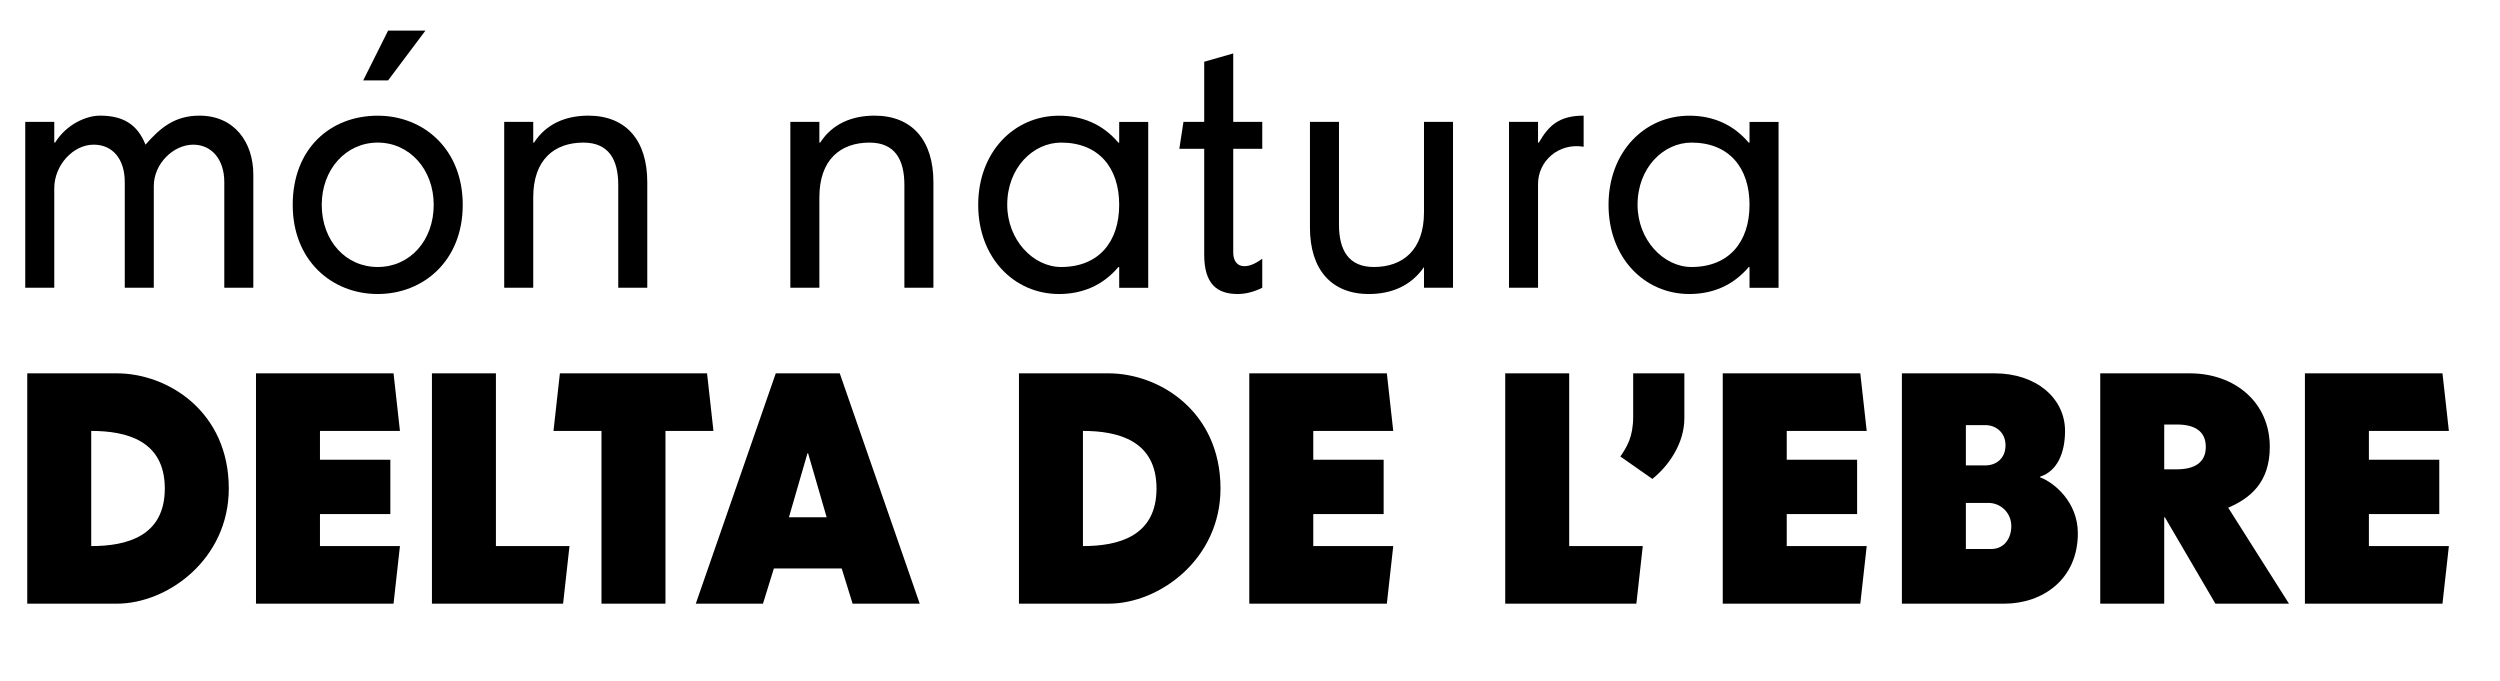
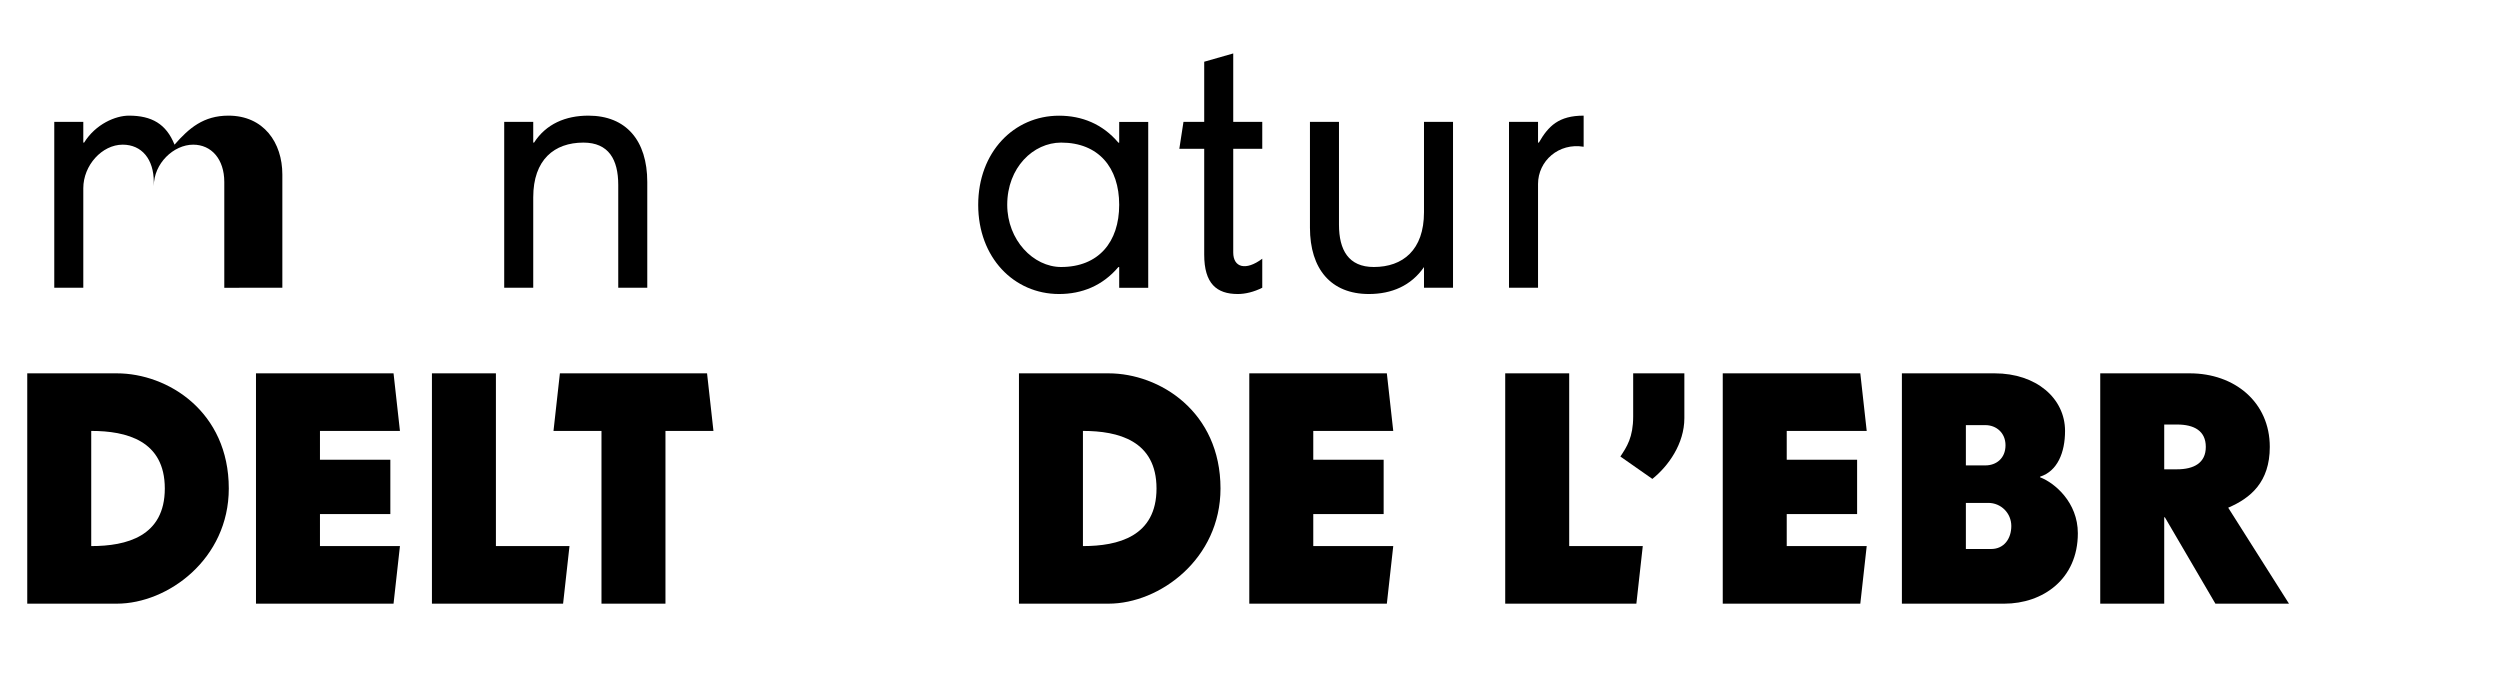
<svg xmlns="http://www.w3.org/2000/svg" enable-background="new 0 0 422 115" viewBox="0 0 422 115">
-   <path d="m37.86 48.58v-17.86c0-3.85-2.17-6.3-5.25-6.3-3.29 0-6.65 3.15-6.65 7v17.15h-4.9v-17.85c0-3.85-2.03-6.3-5.25-6.3-3.5 0-6.65 3.5-6.65 7.35v16.8h-4.9v-28h4.9v3.5h.14c1.96-3.15 5.32-4.55 7.56-4.55 3.85 0 6.3 1.4 7.7 4.9 2.45-2.8 4.9-4.9 9.1-4.9 5.95 0 9.1 4.55 9.1 9.94v19.11h-4.9z" />
-   <path d="m63.76 49.63c-7.7 0-14.35-5.6-14.35-15.05s6.3-15.05 14.35-15.05c7.7 0 14.35 5.6 14.35 15.05s-6.65 15.05-14.35 15.05zm0-25.56c-5.39 0-9.45 4.55-9.45 10.5 0 6.09 4.06 10.5 9.45 10.5s9.45-4.41 9.45-10.5c0-5.95-4.06-10.5-9.45-10.5zm1.75-10.5h-4.2l4.2-8.4h6.3z" />
+   <path d="m37.86 48.58v-17.86c0-3.85-2.17-6.3-5.25-6.3-3.29 0-6.65 3.15-6.65 7v17.15v-17.85c0-3.85-2.03-6.3-5.25-6.3-3.5 0-6.65 3.5-6.65 7.35v16.8h-4.9v-28h4.9v3.5h.14c1.96-3.15 5.32-4.55 7.56-4.55 3.85 0 6.3 1.4 7.7 4.9 2.45-2.8 4.9-4.9 9.1-4.9 5.95 0 9.1 4.55 9.1 9.94v19.11h-4.9z" />
  <path d="m104.36 48.58v-17.37c0-4.27-1.61-7.14-5.88-7.14-4.9 0-8.47 2.87-8.47 9.24v15.26h-4.9v-28h4.9v3.5h.14c2.03-3.15 5.32-4.55 9.17-4.55 6.37 0 9.94 4.2 9.94 11.2v17.85h-4.9z" />
-   <path d="m152.66 48.58v-17.37c0-4.27-1.61-7.14-5.88-7.14-4.9 0-8.47 2.87-8.47 9.24v15.26h-4.9v-28h4.9v3.5h.14c2.03-3.15 5.32-4.55 9.17-4.55 6.37 0 9.94 4.2 9.94 11.2v17.85h-4.9z" />
  <path d="m188.92 48.58v-3.5h-.14c-2.66 3.15-6.16 4.55-10.01 4.55-7.63 0-13.65-6.16-13.65-15.05s6.02-15.05 13.65-15.05c3.85 0 7.35 1.4 10.01 4.55h.14v-3.5h4.9v28zm-9.8-24.51c-4.69 0-9.1 4.2-9.1 10.5 0 5.95 4.41 10.5 9.1 10.5 6.3 0 9.8-4.2 9.8-10.5s-3.5-10.5-9.8-10.5z" />
  <path d="m208.94 49.63c-3.57 0-5.67-1.75-5.67-6.65v-17.86h-4.2l.7-4.55h3.5v-10.15l4.9-1.4v11.55h4.9v4.55h-4.9v17.5c0 2.52 2.1 3.15 4.9 1.05v4.9c-1.4.71-2.87 1.06-4.13 1.06z" />
  <path d="m240.37 48.58v-3.5c-2.17 3.15-5.46 4.55-9.31 4.55-6.37 0-9.94-4.2-9.94-11.2v-17.86h4.9v17.36c0 4.27 1.61 7.14 5.88 7.14 4.9 0 8.47-2.87 8.47-9.24v-15.26h4.9v28h-4.9z" />
  <path d="m259.62 31.07v17.5h-4.9v-28h4.9v3.5h.14c1.61-2.8 3.36-4.55 7.56-4.55v5.25c-4.2-.7-7.7 2.38-7.7 6.3z" />
-   <path d="m295.32 48.58v-3.5h-.14c-2.66 3.15-6.16 4.55-10.01 4.55-7.63 0-13.65-6.16-13.65-15.05s6.02-15.05 13.65-15.05c3.85 0 7.35 1.4 10.01 4.55h.14v-3.5h4.9v28zm-9.8-24.51c-4.69 0-9.1 4.2-9.1 10.5 0 5.95 4.41 10.5 9.1 10.5 6.3 0 9.8-4.2 9.8-10.5s-3.5-10.5-9.8-10.5z" />
  <path d="m19.72 101.9h-15.12v-38.88h15.12c8.64 0 18.9 6.48 18.9 19.44 0 11.88-10.26 19.44-18.9 19.44zm-4.32-29.16v19.44c5.94 0 12.42-1.62 12.42-9.72s-6.48-9.72-12.42-9.72z" />
  <path d="m66.43 101.9h-23.22v-38.88h23.22l1.08 9.72h-13.5v4.86h11.88v9.18h-11.88v5.4h13.5z" />
  <path d="m95.05 101.9h-22.14v-38.88h10.8v29.16h12.42z" />
  <path d="m112.33 72.74v29.16h-10.8v-29.16h-8.1l1.08-9.72h24.84l1.08 9.72z" />
-   <path d="m143.92 101.9-1.84-5.94h-11.45l-1.84 5.94h-11.34l13.5-38.88h10.8l13.5 38.88zm-7.51-25.38h-.11l-3.13 10.8h6.37z" />
  <path d="m187.12 101.9h-15.12v-38.88h15.12c8.64 0 18.9 6.48 18.9 19.44 0 11.88-10.26 19.44-18.9 19.44zm-4.32-29.16v19.44c5.94 0 12.42-1.62 12.42-9.72s-6.48-9.72-12.42-9.72z" />
  <path d="m234.1 101.9h-23.22v-38.88h23.22l1.08 9.72h-13.5v4.86h11.88v9.18h-11.88v5.4h13.5z" />
  <path d="m276.22 101.9h-22.14v-38.88h10.8v29.16h12.42z" />
  <path d="m278.92 80.84-5.4-3.78c1.08-1.62 2.16-3.24 2.16-6.75v-7.29h8.64v7.56c0 4.32-2.7 8.1-5.4 10.26z" />
  <path d="m314.02 101.9h-23.22v-38.88h23.22l1.08 9.72h-13.5v4.86h11.88v9.18h-11.88v5.4h13.5z" />
  <path d="m338.32 101.9h-17.28v-38.88h15.66c7.02 0 11.88 4.21 11.88 9.72 0 3.67-1.3 6.8-4.21 7.72v.11c2.43.92 6.37 4.21 6.37 9.45 0 7.77-5.94 11.88-12.42 11.88zm-3.19-30.14h-3.29v6.8h3.29c1.84 0 3.4-1.19 3.4-3.4 0-2.1-1.56-3.4-3.4-3.4zm.49 13.13h-3.78v7.78h4.27c2.16 0 3.4-1.73 3.4-3.89-.01-2.17-1.73-3.89-3.89-3.89z" />
  <path d="m373.96 101.9-8.53-14.58h-.11v14.58h-10.8v-38.88h15.12c7.56 0 13.5 4.86 13.5 12.42 0 5.94-3.24 8.64-7.02 10.26l10.26 16.2zm-6.48-30.24h-2.16v7.56h2.16c2.86 0 4.86-1.08 4.86-3.78s-1.95-3.78-4.86-3.78z" />
-   <path d="m412.29 101.9h-23.22v-38.88h23.22l1.08 9.72h-13.5v4.86h11.88v9.18h-11.88v5.4h13.5z" />
</svg>